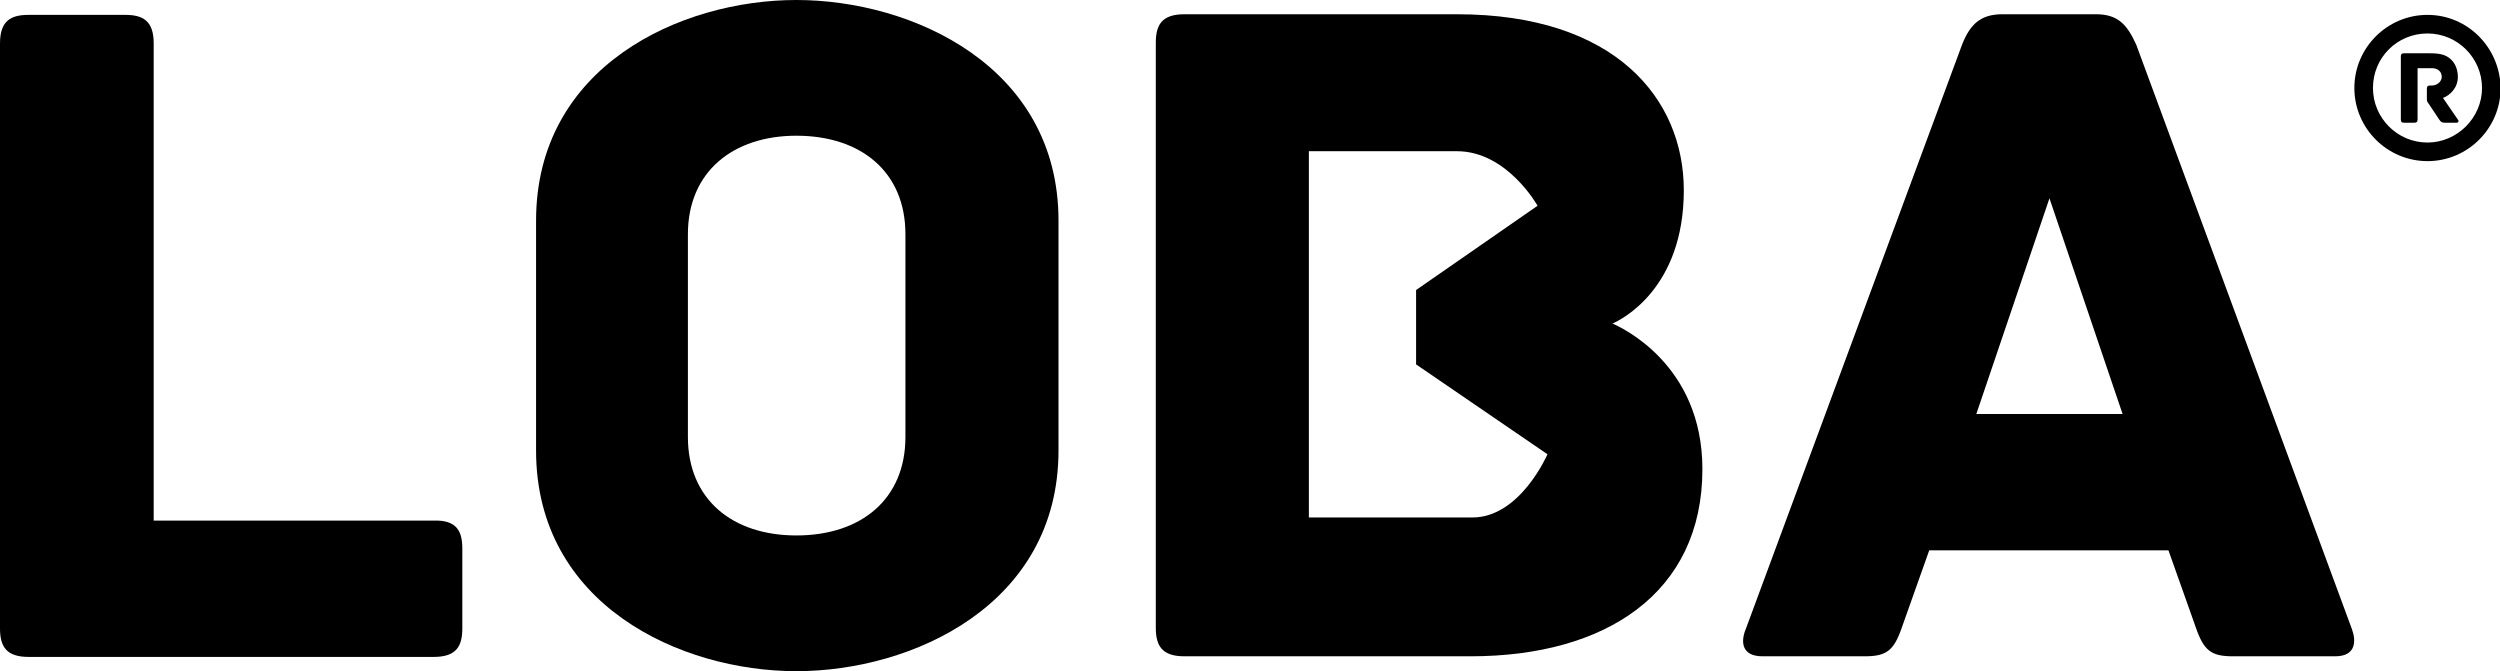
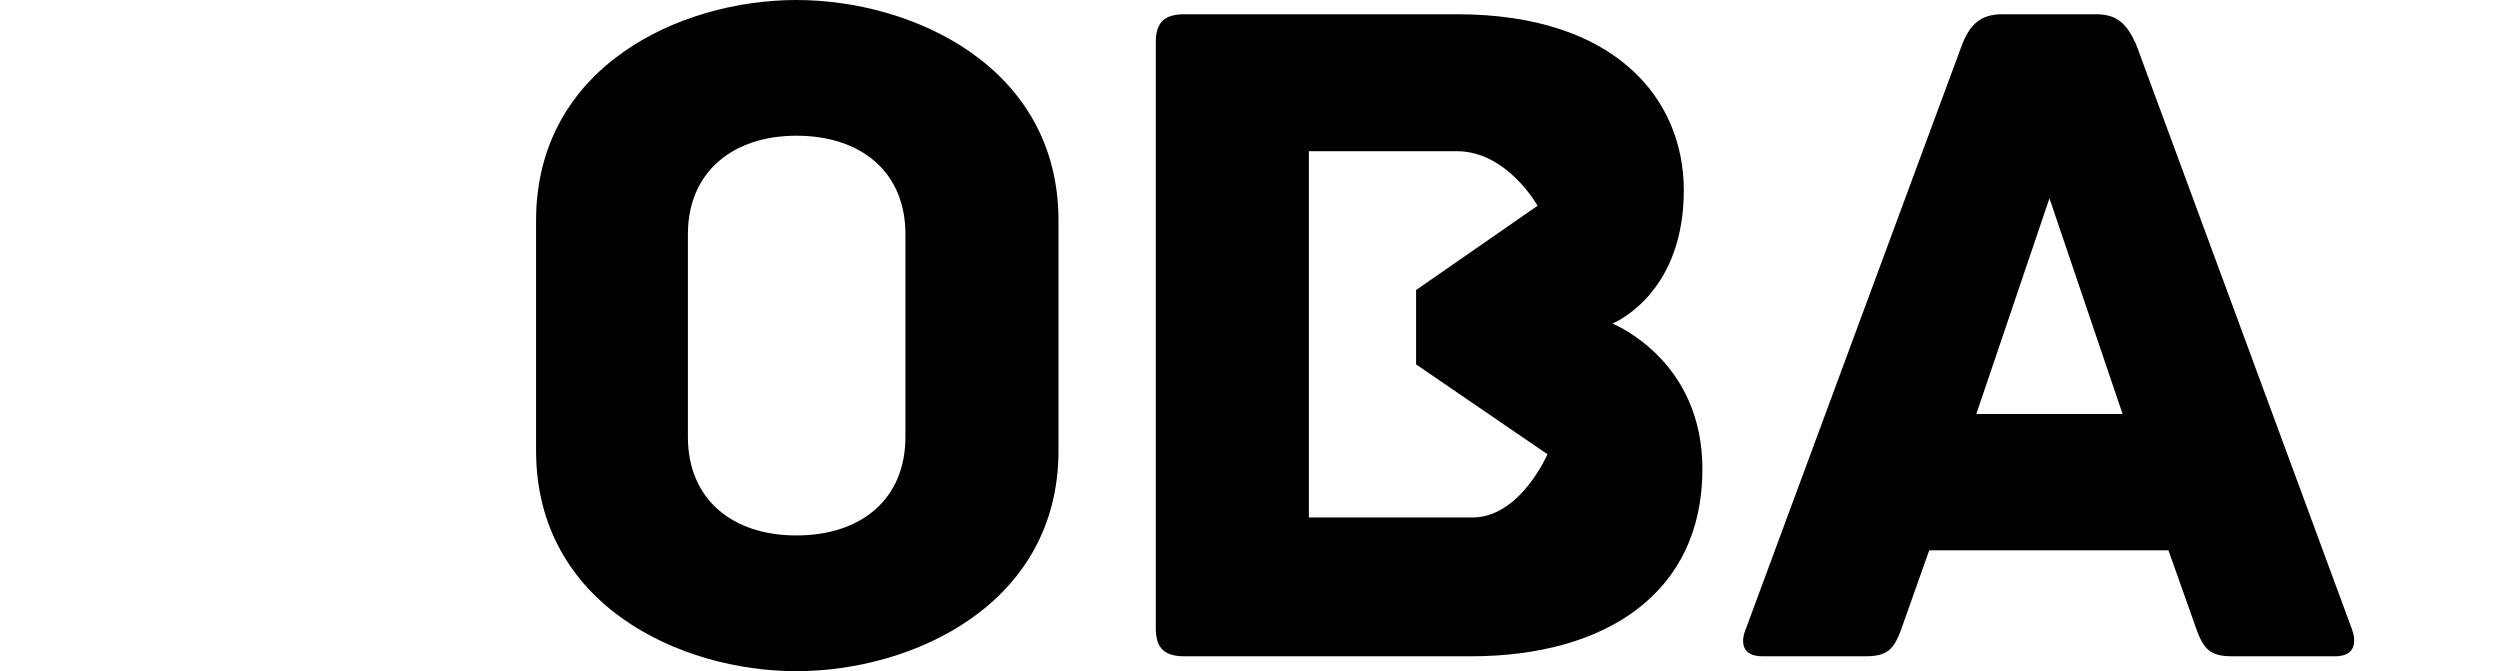
<svg xmlns="http://www.w3.org/2000/svg" version="1.1" x="0px" y="0px" viewBox="0 0 403.4 108.3" style="enable-background:new 0 0 403.4 108.3;" xml:space="preserve">
  <g id="Layer_2">
</g>
  <g id="Layer_4">
    <g>
-       <path d="M74.6,88.5v12.9c0,2.8-0.9,4.6-4.6,4.6H4.6c-3.6,0-4.6-1.7-4.6-4.6V7c0-3.6,1.7-4.6,4.6-4.6h15.6c2.8,0,4.6,0.9,4.6,4.6    v77H70C73.6,83.9,74.6,85.6,74.6,88.5z" />
      <path d="M170.8,72.7c0,24.9-23.6,35.6-42.3,35.6c-18.7,0-42-10.7-42-35.6V35.6c0-24.9,23.3-35.6,42-35.6    c18.7,0,42.3,10.7,42.3,35.6V72.7z M146.1,37.8c0-10.1-7.2-15.9-17.6-15.9c-10.2,0-17.5,5.8-17.5,15.9v32.7    c0,10.1,7.2,15.9,17.5,15.9c10.4,0,17.6-5.8,17.6-15.9V37.8z" />
      <path d="M274.7,75.7c0,20-15.6,30.2-37.4,30.2h-46.2c-3.6,0-4.6-1.7-4.6-4.6V6.9c0-2.8,0.9-4.6,4.6-4.6h44    c25.6,0,36.6,13.7,36.6,28.4c0,15.9-10.1,20.9-11.5,21.5C261.5,52.8,274.7,58.7,274.7,75.7z M228.5,58.8V46.8l19.6-13.6    c0,0-4.9-8.8-13-8.8h-23.9v59.1h26.4c7.7,0,12.1-10.2,12.1-10.2L228.5,58.8z" />
      <path d="M376.8,105.9h-16.5c-3.5,0-4.7-0.9-6-4.7l-4.4-12.4h-38.6l-4.4,12.4c-1.3,3.8-2.5,4.7-6,4.7h-16.5c-3.5,0-3.5-2.5-2.7-4.4    l34.9-94.3c1.3-3.3,3-4.9,6.5-4.9h15.1c3.5,0,5,1.6,6.5,4.9l34.8,94.3C380.2,103.4,380.2,105.9,376.8,105.9z M342.5,66.8L330.7,32    l-11.8,34.8H342.5z" />
      <g>
-         <path d="M396.4,19.8h-2c-0.4,0-0.6-0.2-0.8-0.5l-1.8-2.7c-0.2-0.2-0.2-0.4-0.2-0.9v-1.4c0-0.3,0.1-0.5,0.5-0.5h0.3     c0.8,0,1.6-0.6,1.6-1.4c0-0.9-0.7-1.4-1.6-1.4h-2.3v8.3c0,0.4-0.2,0.5-0.5,0.5h-1.7c-0.3,0-0.5-0.1-0.5-0.5V9.1     c0-0.3,0.1-0.5,0.5-0.5h4.3c1.9,0,2.7,0.4,3.4,1.1c0.6,0.6,1,1.6,1,2.7c0,1.8-1.3,3-2.4,3.4l2.4,3.5     C396.8,19.5,396.7,19.8,396.4,19.8z" />
-         <path d="M391.7,2.4c-6.5,0-11.8,5.3-11.8,11.8c0,6.5,5.3,11.8,11.8,11.8c6.5,0,11.8-5.3,11.8-11.8C403.4,7.7,398.2,2.4,391.7,2.4     z M391.7,23c-4.9,0-8.8-4-8.8-8.8c0-4.9,3.9-8.8,8.8-8.8c4.9,0,8.8,4,8.8,8.8C400.5,19,396.5,23,391.7,23z" />
-       </g>
+         </g>
    </g>
    <g>
	</g>
    <g>
	</g>
    <g>
	</g>
    <g>
	</g>
    <g>
	</g>
    <g>
	</g>
  </g>
</svg>